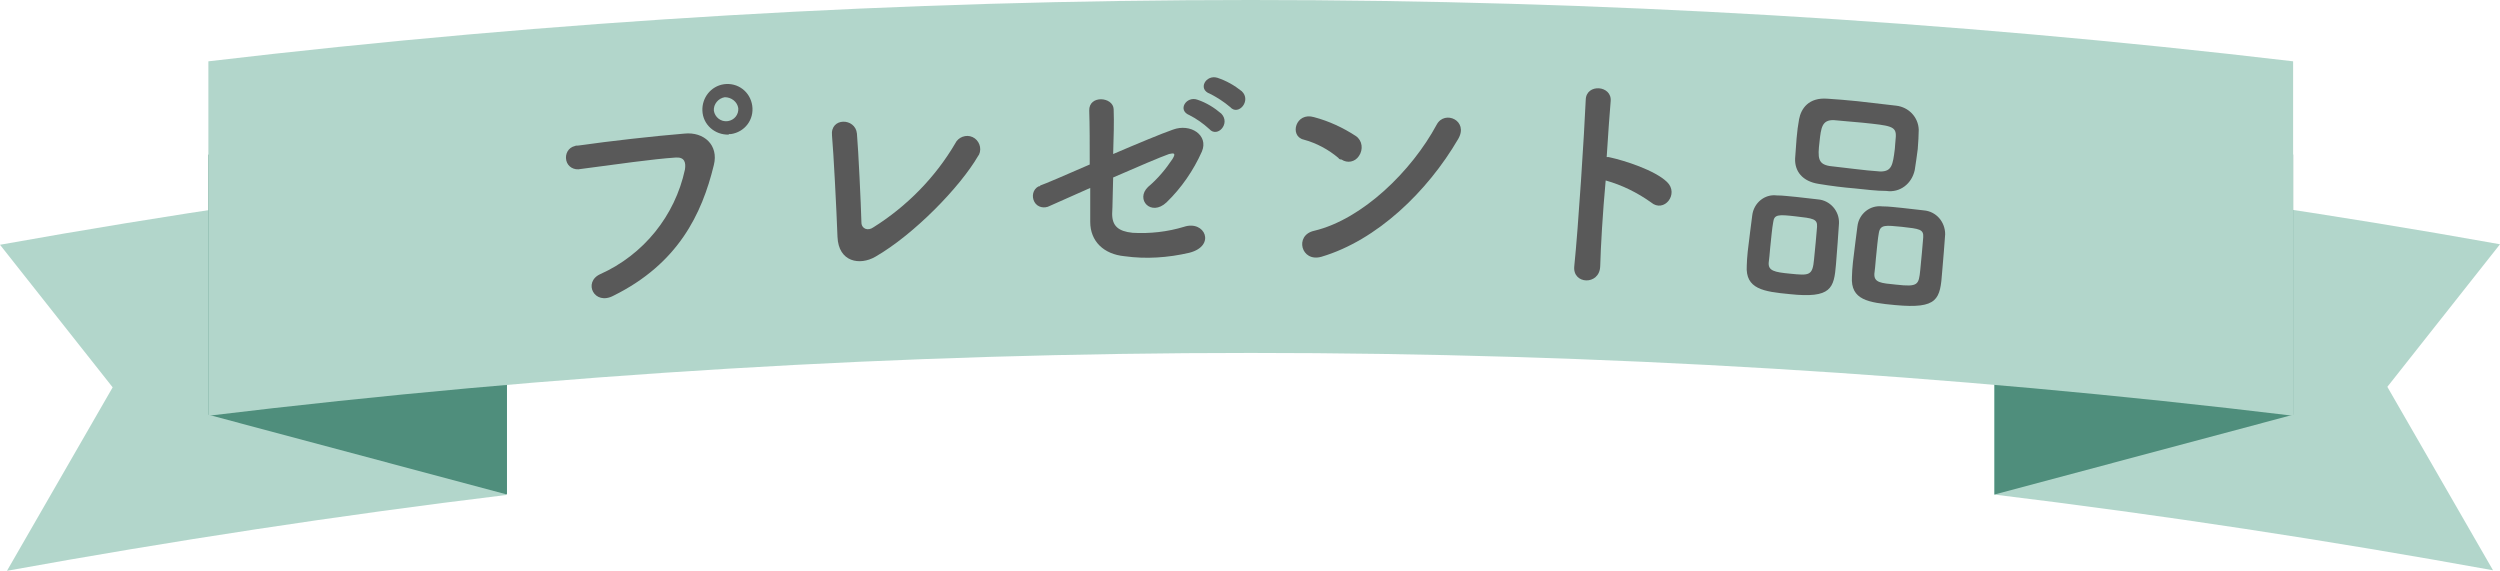
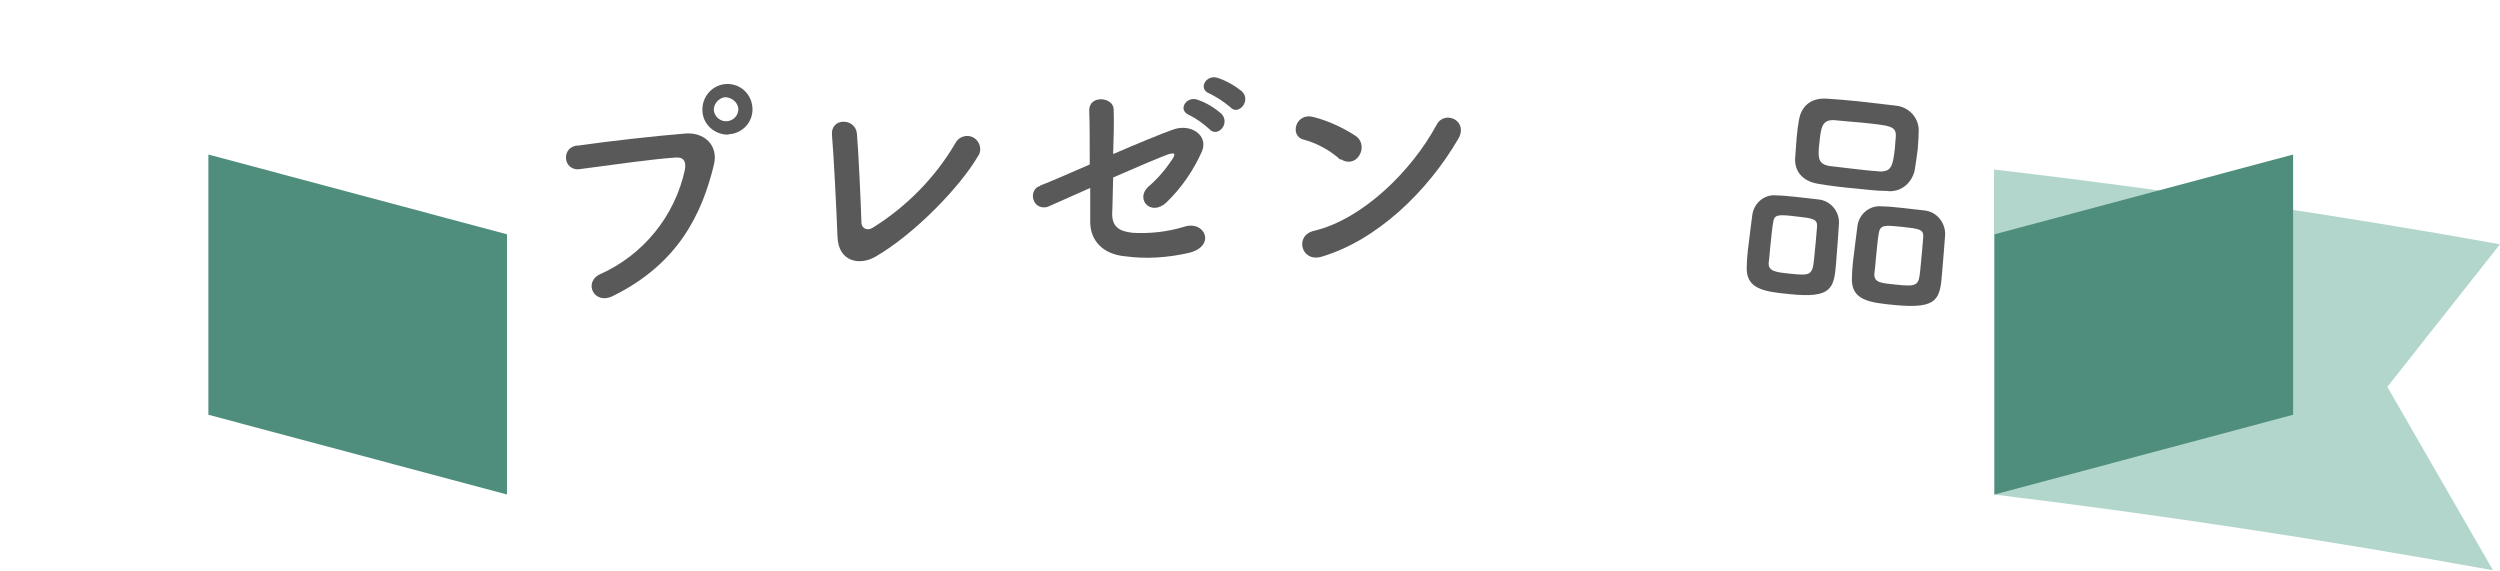
<svg xmlns="http://www.w3.org/2000/svg" id="_レイヤー_1" version="1.1" viewBox="0 0 501.5 114.5">
  <defs>
    <style>
      .st0 {
        fill: #595959;
      }

      .st1 {
        fill: #b2d6cb;
      }

      .st2 {
        fill: #4f8e7c;
      }
    </style>
  </defs>
-   <path class="st1" d="M101.5,34c-34.2,4.1-68,9.1-101.5,15.1l22.6,28.6L1.4,114.5c33.1-6,66.4-11.1,100.1-15.2V34Z" />
  <path class="st1" d="M400,34c34.1,4,68,9,101.5,15l-22.6,28.6,21.2,36.8c-33-6-66.4-11.1-100.1-15.2V34Z" />
  <path class="st2" d="M41.8,31v52.2l59.9,16v-52.2s-59.9-16-59.9-16Z" />
  <path class="st2" d="M460,31v52.2l-59.9,16v-52.2s59.9-16,59.9-16Z" />
-   <path class="st1" d="M460,83.4V12.3C321.1-4.1,180.7-4.1,41.8,12.3v71.1c138.9-16.8,279.3-16.8,418.2,0Z" />
  <path class="st0" d="M120.4,55c8.7-3.9,15-11.7,17-21,.2-1.3,0-2.5-1.8-2.4-4.7.3-12.2,1.4-19.1,2.3-1.3.3-2.6-.4-2.9-1.7s.4-2.6,1.7-2.9c.2-.1.4-.1.7-.1,6.3-.9,15.2-1.9,21.3-2.4,3.9-.4,6.9,2.3,5.9,6.3-2.4,9.9-7.2,19.8-20.1,26.2-3.9,2.1-6.2-2.7-2.7-4.3h0ZM146.2,27c-2.8.1-5.2-2-5.3-4.8-.1-2.6,1.7-4.9,4.3-5.3,2.8-.4,5.3,1.5,5.7,4.3s-1.5,5.3-4.3,5.7h-.4v.1ZM145.4,19.5c-1.3.2-2.3,1.4-2.2,2.7.2,1.3,1.4,2.3,2.8,2.1,1.3-.2,2.2-1.3,2.1-2.6-.2-1.3-1.4-2.2-2.7-2.2h0Z" />
  <path class="st0" d="M175.6,51.5c-3.1,1.8-7.4,1.1-7.6-4-.2-5.5-.8-17.1-1.1-20.3-.4-3.7,4.7-3.6,5-.4.3,3.4.8,14.1.9,17.8,0,1.3,1.3,1.8,2.4,1,6.7-4.2,12.4-10,16.4-16.8.6-1.3,2.2-1.9,3.5-1.3s1.9,2.2,1.3,3.5c-.1.1-.1.2-.2.3-3.6,6.2-12.8,15.7-20.6,20.2h0Z" />
  <path class="st0" d="M210.6,41.3c-1.1.6-2.5.3-3.1-.8s-.3-2.5.8-3.1c.1,0,.3,0,.4-.2.9-.3,5.1-2.1,9.9-4.2,0-3.9,0-7.9-.1-10.8-.1-3.2,4.8-2.8,4.9-.3s0,5.8-.1,9c4.9-2.1,9.7-4.1,12-4.9,3.5-1.3,7.2,1.1,5.8,4.4-1.7,3.8-4.1,7.3-7.1,10.2-3.1,2.9-6.3-.6-3.7-3.1,1.9-1.6,3.5-3.5,4.9-5.6.8-1.3.2-1.2-.7-1-1.7.6-6.4,2.6-11.2,4.7-.1,2.9-.1,5.6-.2,7.3,0,2.4,1.2,3.5,4.1,3.8,3.5.2,7-.2,10.3-1.2,4.2-1.4,6.5,3.8,1.1,5.2-4.3,1-8.7,1.3-13,.7-4.2-.4-6.9-3-6.9-6.9v-6.8l-8.1,3.6h0ZM238.6,23.1c-2.5-1-.6-3.9,1.6-3.1,1.8.6,3.4,1.6,4.8,2.8,1.9,2-.8,4.9-2.4,3.1-1.2-1.1-2.6-2.1-4-2.8h0ZM242.7,18.8c-2.5-.9-.8-3.9,1.5-3.2,1.8.6,3.4,1.5,4.9,2.7,2,1.9-.7,5-2.3,3.2-1.3-1.1-2.7-2-4.1-2.7h0Z" />
  <path class="st0" d="M268.5,31.7c-2-1.7-4.4-3-7-3.7-2.9-.7-1.6-5.6,2.1-4.5,3,.8,5.8,2.1,8.4,3.8,1.3.9,1.5,2.7.6,4h0c-.8,1.2-2.3,1.5-3.5.7-.3,0-.5-.1-.6-.3ZM265.1,51.5c-4.1,1.2-5.5-4.3-1.5-5.2,9.7-2.3,19.6-12,24.6-21.3,1.6-3,6.5-.8,4.3,2.9-6.2,10.6-16.3,20.3-27.4,23.6Z" />
-   <path class="st0" d="M321,53.4c-.1,3.9-5.6,3.7-5.2,0,.8-7.7,2-26.5,2.3-33.4.1-3.3,5.3-2.9,5,.3-.2,2.3-.5,6.5-.8,11.2.3,0,.5,0,.8.1,2.7.6,8.8,2.5,11.3,4.9s-.6,6.3-3.2,4.1c-2.8-2-5.9-3.5-9.1-4.4-.6,6.5-1,13.4-1.1,17.3v-.1Z" />
  <path class="st0" d="M359,59c-5.2-.5-8.9-1-8.6-5.7,0-.8.1-1.8.2-2.9.3-2.6.7-5.6.9-7.2.3-2.5,2.5-4.3,4.9-4,1.3,0,2.6.2,3.9.3,1.5.2,2.9.3,4.4.5,2.4.2,4.3,2.3,4.2,4.8-.1,2-.4,5.5-.6,8.2-.4,4.8-.9,6.9-9.3,6ZM364.5,45.5c.1-1.6-.8-1.7-4.3-2.1s-4.3-.4-4.5,1.2c-.2,1-.4,3.2-.6,5.1-.1,1.2-.2,2.3-.3,3-.1,1.6,1.1,1.9,4.3,2.2,3.9.4,4.5.4,4.8-2.9.2-2,.5-5.1.6-6.5h0ZM378.4,38.3c-2.1,0-4.2-.3-6.3-.5-2.4-.2-4.8-.5-7.2-.9-3.4-.5-4.9-2.6-4.8-5.1.1-1.3.2-2.8.3-4.1s.3-2.7.5-3.8c.4-2.1,1.9-4.4,5.7-4.1,1.8.1,3.9.3,6,.5,2.6.3,5.3.6,7.8.9s4.4,2.3,4.5,4.8c0,1.2-.1,2.5-.2,3.9-.2,1.5-.4,3-.6,4.2-.6,2.8-3,4.6-5.7,4.2h0ZM380.1,29.9c.1-.9.1-1.7.2-2.5.1-2.1-1-2.2-6.8-2.8-1.9-.2-3.8-.3-5.6-.5-2.4-.1-2.6,1.5-2.9,4.3-.4,3.3-.3,4.5,2,4.9,1.7.2,3.4.4,5.1.6s3.5.4,5.1.5c2.3,0,2.5-1.3,2.9-4.5h0ZM380.2,61.2c-5.4-.5-9-1-8.7-5.7,0-.8.1-1.8.2-2.9.3-2.6.7-5.6.9-7.2.3-2.5,2.5-4.3,5-4,1.4,0,2.7.2,3.9.3,1.5.2,2.9.3,4.4.5,2.5.2,4.3,2.3,4.3,4.8-.1,1.8-.4,5-.6,7.5-.4,5.5-.8,7.5-9.4,6.7h0ZM385.8,47.6c.1-1.6-.7-1.7-4.3-2.1-3.2-.3-4.3-.5-4.6,1.2-.2,1-.4,3.2-.6,5.2-.1,1.2-.2,2.3-.3,3-.1,1.8,1.3,1.9,4.4,2.2,4.4.5,4.5,0,4.8-2.9.2-2,.5-5.2.6-6.6h0Z" />
</svg>